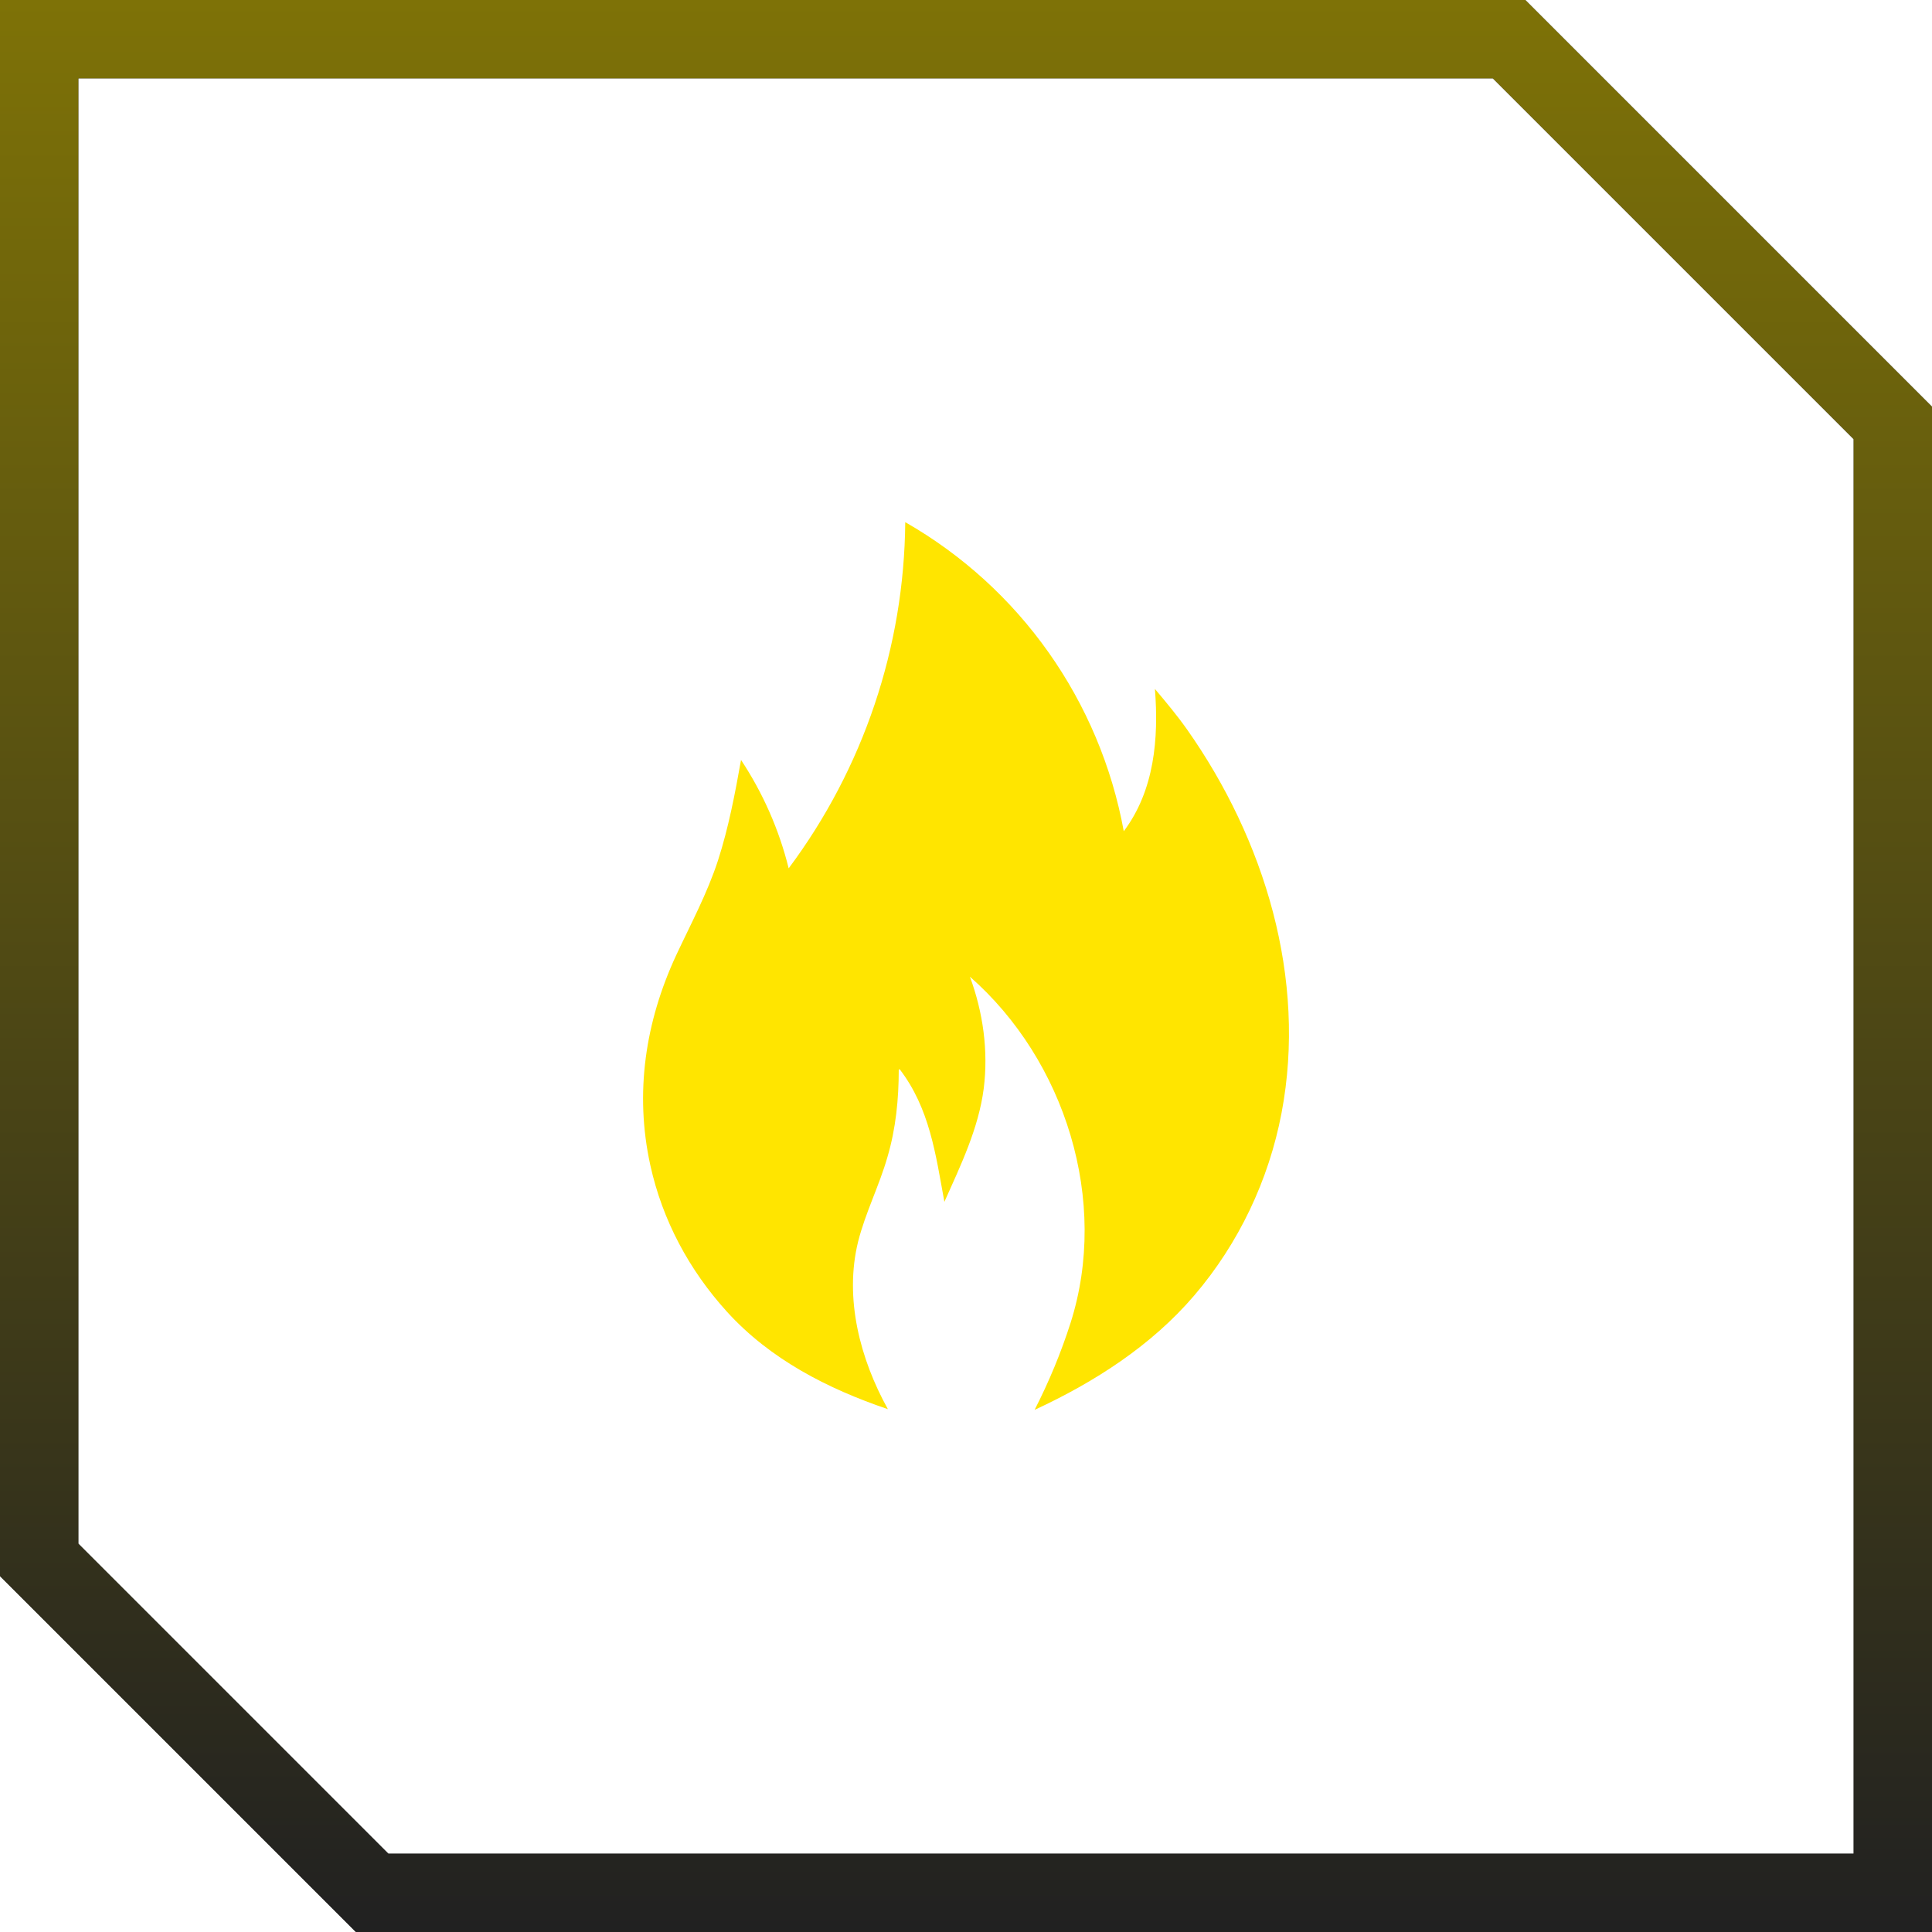
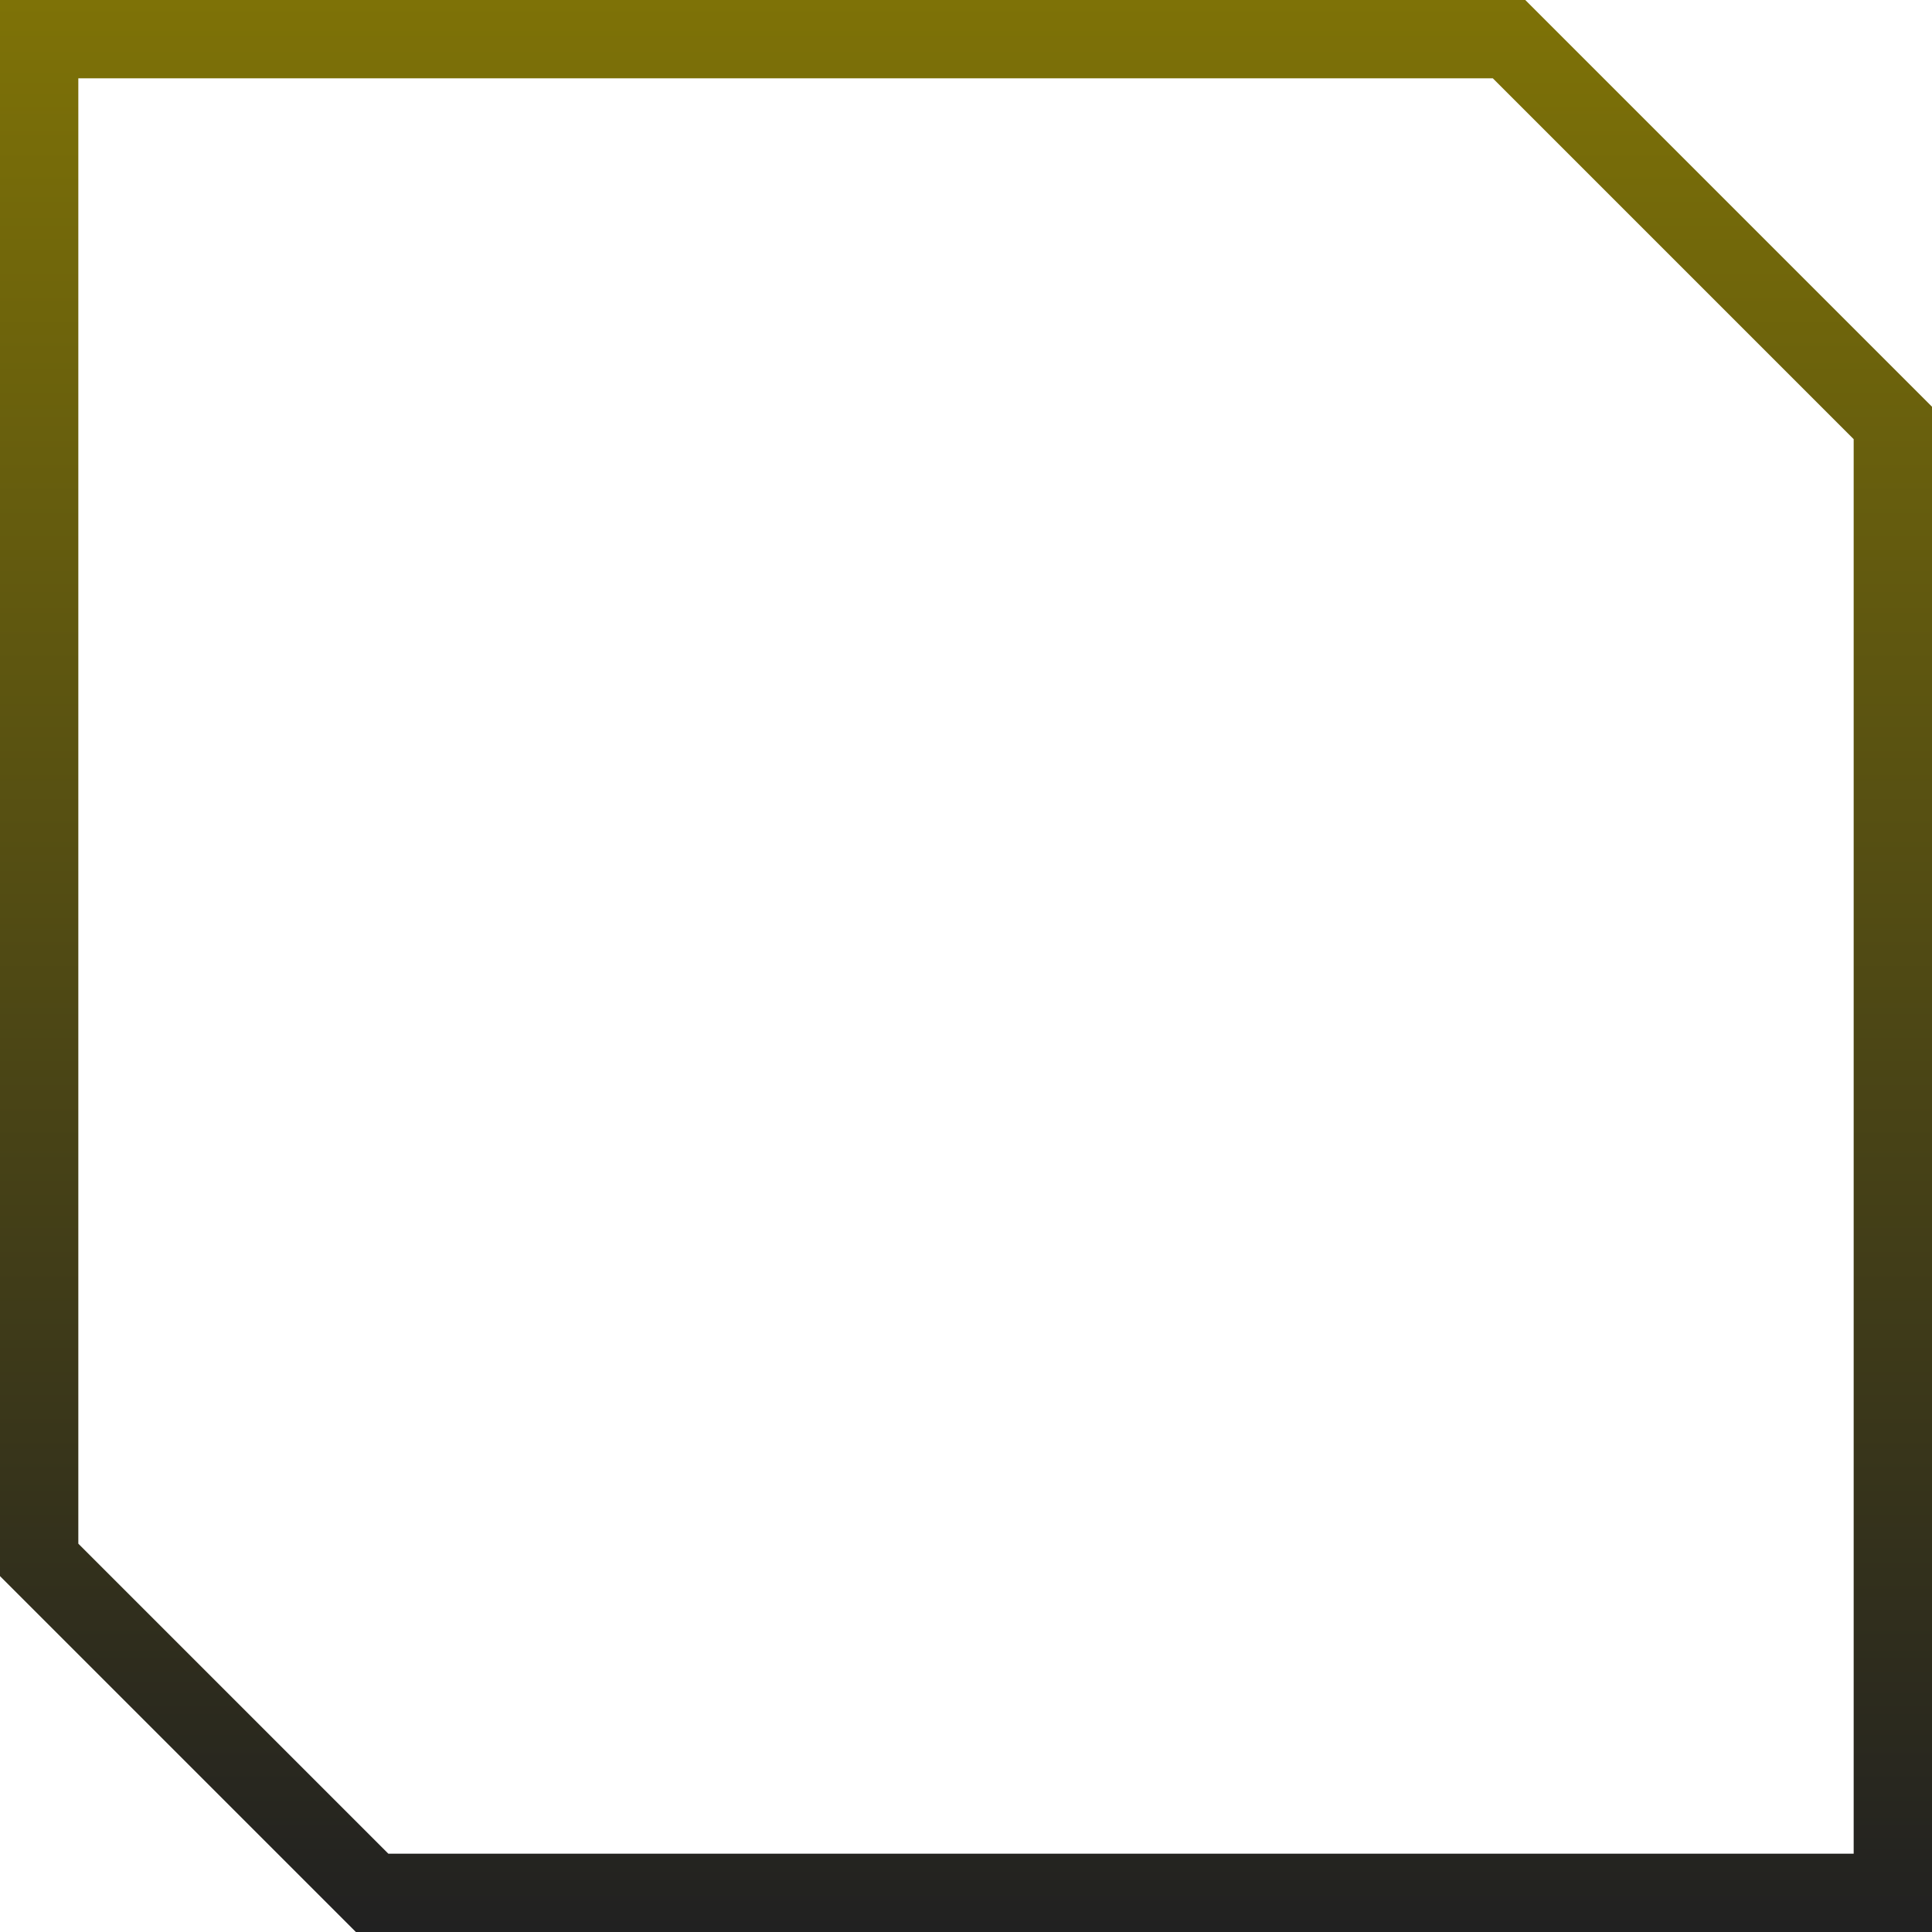
<svg xmlns="http://www.w3.org/2000/svg" width="74" height="74" viewBox="0 0 74 74" fill="none">
-   <path d="M14.253 72.5L1.5 59.747L1.5 1.5L57.8 1.5L72.5 16.2L72.5 72.5L14.253 72.5Z" stroke="#1B1B1B" stroke-width="3" />
  <path d="M14.253 72.5L1.5 59.747L1.5 1.5L57.8 1.5L72.5 16.2L72.5 72.5L14.253 72.5Z" stroke="url(#paint0_linear_291_6239)" stroke-width="3" />
  <g clip-path="url(#clip0_291_6239)">
    <path d="M34.457 40.95L34.424 40.976C34.424 42.097 34.313 43.225 33.994 44.307C33.682 45.408 33.147 46.445 32.867 47.56C32.332 49.737 32.945 52.057 34.008 53.974C31.7 53.192 29.497 52.064 27.841 50.239C26.393 48.642 25.37 46.732 24.908 44.627C24.301 41.863 24.719 39.131 25.898 36.59C26.459 35.39 27.091 34.216 27.502 32.953C27.906 31.701 28.154 30.397 28.383 29.107C29.224 30.378 29.842 31.78 30.208 33.259C33.07 29.426 34.634 24.778 34.673 20C39.073 22.515 42.13 26.851 43.043 31.838C44.217 30.273 44.386 28.285 44.236 26.388C44.66 26.891 45.084 27.399 45.462 27.933C48.435 32.151 50.064 37.476 49.087 42.626C48.598 45.201 47.443 47.632 45.742 49.62C44.093 51.549 41.91 52.945 39.628 54.001C40.175 52.931 40.638 51.817 41.003 50.676C42.495 46.002 40.801 40.612 37.15 37.41C37.653 38.773 37.861 40.246 37.679 41.693C37.483 43.219 36.792 44.645 36.172 46.034C35.839 44.215 35.611 42.456 34.457 40.95Z" fill="#FFE500" />
  </g>
  <defs>
    <linearGradient id="paint0_linear_291_6239" x1="37" y1="74" x2="37" y2="4.39475e-06" gradientUnits="userSpaceOnUse">
      <stop stop-color="#212121" />
      <stop offset="1" stop-color="#7E7207" />
    </linearGradient>
    <clipPath id="clip0_291_6239">
-       <rect width="34" height="34" fill="white" transform="translate(20 20)" />
-     </clipPath>
+       </clipPath>
  </defs>
</svg>